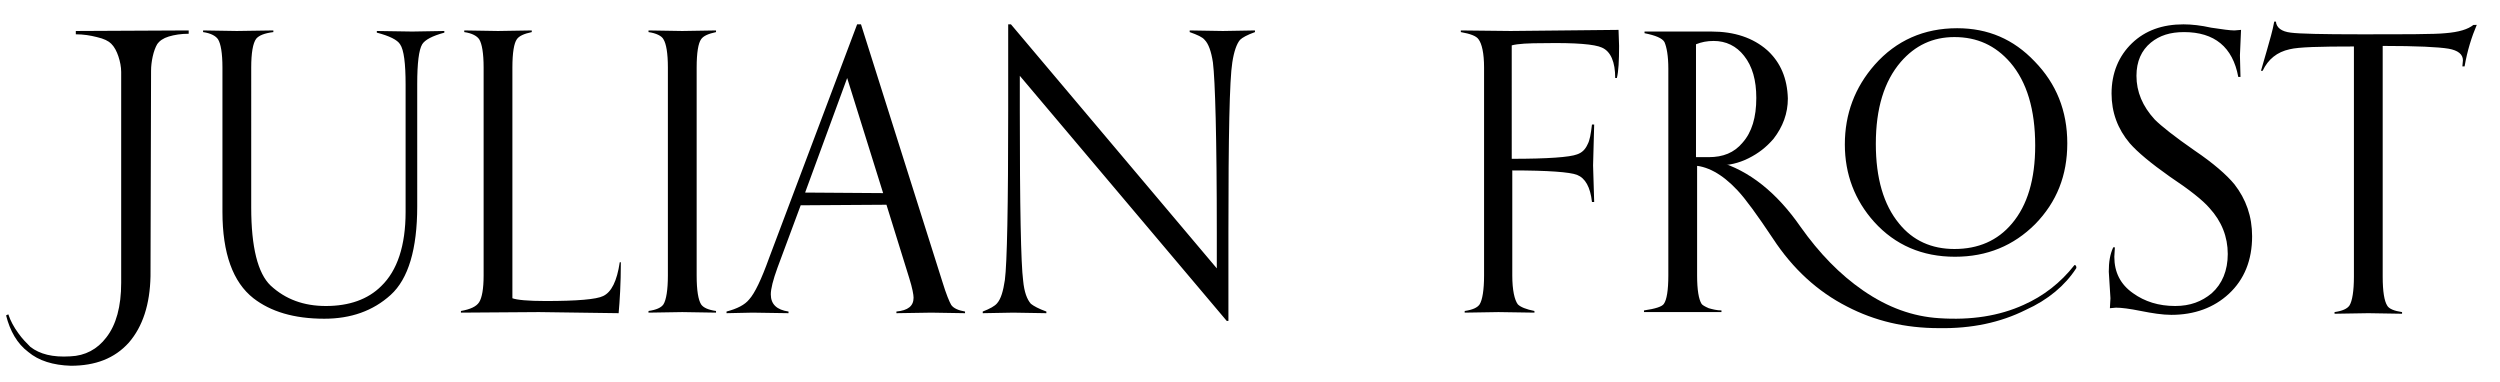
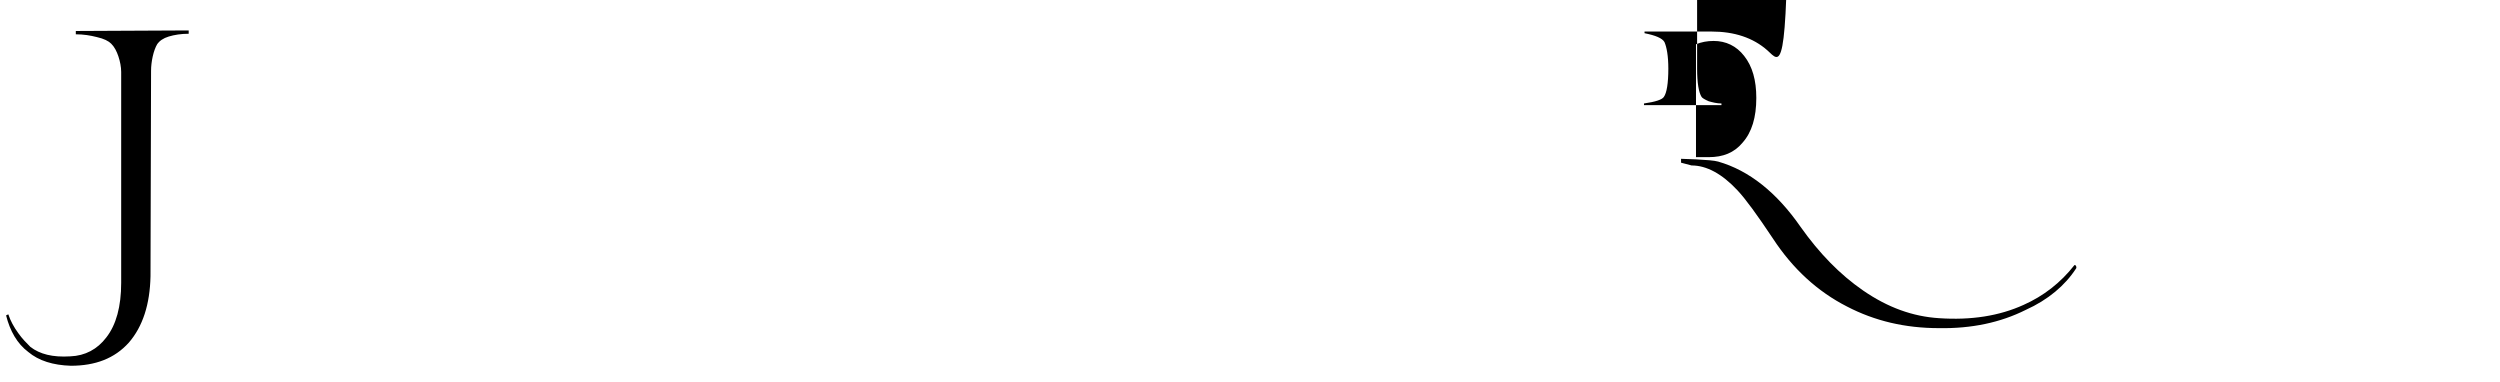
<svg xmlns="http://www.w3.org/2000/svg" version="1.1" id="Layer_1" x="0px" y="0px" viewBox="0 0 451.8 69.1" style="enable-background:new 0 0 451.8 69.1;" xml:space="preserve">
  <g>
-     <path d="M80.3,5.9V5.6l-5.8,0.1l-6.4-0.1v0.3c2.3,0.6,3.7,1.3,4.2,2.1c0.7,1,1,3.5,1,7.3v23c0,6.1-1.5,10.6-4.4,13.4   c-2.4,2.4-5.8,3.6-10,3.6c-4,0-7.3-1.2-10-3.7c-2.3-2.2-3.5-6.9-3.5-14.1V12.2c0-2.6,0.3-4.4,0.9-5.2c0.5-0.6,1.5-1,3.1-1.2V5.5   l-6.6,0.1l-6.1-0.1v0.3c1.4,0.2,2.3,0.7,2.7,1.3c0.5,0.8,0.8,2.5,0.8,5.1v26.1c0,7.5,1.9,12.7,5.6,15.6c3.1,2.4,7.3,3.7,12.8,3.7   c4.8,0,8.8-1.4,12-4.3c3.2-2.9,4.8-8.3,4.8-16V15.2c0-3.8,0.3-6.2,0.9-7.2C76.8,7.2,78.1,6.5,80.3,5.9 M182.7,4.4h-0.5v15.5   c0,17.4-0.2,27.6-0.6,30.7c-0.3,2-0.7,3.4-1.4,4.2c-0.4,0.5-1.3,1-2.6,1.5v0.3l5.5-0.1l6,0.1v-0.3c-1.4-0.5-2.3-1-2.8-1.4   c-0.7-0.8-1.2-2.1-1.4-4.2c-0.4-3.1-0.6-13.3-0.6-30.7v-6.3L221.7,58h0.3V41.9c0-17.3,0.2-27.5,0.7-30.6c0.3-2,0.8-3.4,1.4-4.1   c0.4-0.4,1.3-0.9,2.7-1.4V5.5L221,5.6l-6-0.1v0.3c1.4,0.5,2.3,0.9,2.7,1.4c0.7,0.7,1.2,2.1,1.5,4.1c0.4,3.2,0.7,13.5,0.7,30.9v6.3   L182.7,4.4 M338.8,11.7c-3.6,4.1-5.4,8.9-5.4,14.4c0,5.4,1.8,10.1,5.3,14c3.8,4.2,8.7,6.3,14.6,6.3c5.8,0,10.6-2,14.5-5.9   c3.9-4,5.8-8.8,5.8-14.6c0-5.9-2-10.8-5.9-14.8c-3.8-4-8.4-6-14-6C347.7,5.1,342.7,7.3,338.8,11.7 M339,26c0-6.4,1.5-11.3,4.5-14.8   c2.6-3,5.8-4.5,9.7-4.5c4.1,0,7.4,1.5,10.1,4.6c3,3.5,4.5,8.5,4.5,15c0,6.1-1.4,10.8-4.2,14.1c-2.6,3.1-6.1,4.6-10.4,4.6   c-4.1,0-7.5-1.5-10-4.6C340.4,37,339,32.2,339,26 M289.5,8.6c1.6,0.7,2.4,2.6,2.4,5.5h0.3c0.3-1.2,0.4-3.1,0.4-5.8l-0.1-2.9   L273,5.6l-9-0.1v0.3c1.7,0.3,2.8,0.7,3.2,1.3c0.6,0.8,1,2.5,1,5.1v37.6c0,2.6-0.3,4.4-0.8,5.2c-0.4,0.6-1.3,1-2.7,1.2v0.3l6.1-0.1   l6.5,0.1v-0.3c-1.5-0.3-2.5-0.7-3-1.2c-0.6-0.8-1-2.6-1-5.2V30.8c6.5,0,10.4,0.3,11.7,0.8c1.5,0.6,2.4,2.2,2.7,4.9h0.4l-0.2-6.6   l0.2-7.4h-0.4c-0.2,1.7-0.4,2.9-0.8,3.6c-0.4,0.9-1,1.5-1.9,1.8c-1.3,0.5-5.2,0.8-11.8,0.8V8.2c1.1-0.3,3-0.4,5.9-0.4   C284.8,7.7,288.2,8,289.5,8.6 M414,5.9c-1.7-0.2-2.6-0.9-2.7-2H411c-0.3,1.7-0.8,3.3-1.3,5.1l-1.1,3.8h0.3c1-2.1,2.6-3.4,4.9-3.9   c1.6-0.4,5.5-0.5,11.6-0.5v41.6c0,2.6-0.3,4.4-0.8,5.2c-0.4,0.6-1.3,1-2.7,1.2v0.3l6.1-0.1l6.1,0.1v-0.3c-1.4-0.2-2.4-0.6-2.7-1.2   c-0.5-0.8-0.8-2.5-0.8-5.2V8.3c6.2,0,10.1,0.2,11.9,0.5c1.7,0.3,2.6,1,2.6,2.1l-0.1,1.1h0.4c0.5-2.9,1.3-5.4,2.2-7.5H447   c-1,0.8-2.6,1.3-5.1,1.5c-1.9,0.2-7.1,0.2-15.5,0.2C419.7,6.2,415.5,6.1,414,5.9 M394.6,4.4c-3.8,0-6.9,1.1-9.3,3.4   c-2.4,2.3-3.7,5.4-3.7,9.1c0,3.4,1.1,6.4,3.3,9c1.4,1.6,3.8,3.6,7.2,6c3.6,2.4,6,4.3,7.2,5.7c2.2,2.4,3.3,5.2,3.3,8.3   c0,3-1,5.4-2.9,7.1c-1.8,1.5-3.9,2.3-6.6,2.3c-3,0-5.5-0.8-7.6-2.3c-2.3-1.6-3.4-3.8-3.4-6.6l0.1-1.7h-0.3   c-0.6,1.3-0.8,2.7-0.8,4.4l0.3,4.8l-0.1,1.8l1.1-0.1c1,0,2.5,0.2,4.5,0.6c2,0.4,3.9,0.7,5.5,0.7c4.2,0,7.7-1.3,10.4-3.8   c2.8-2.6,4.2-6.1,4.2-10.4c0-3.6-1.1-6.7-3.2-9.4c-1.4-1.7-3.8-3.8-7.2-6.1c-3.6-2.5-6-4.4-7.2-5.6c-2.2-2.4-3.3-5-3.3-7.9   c0-2.6,0.9-4.6,2.6-6c1.6-1.3,3.5-1.9,6-1.9c5.5,0,8.8,2.7,9.8,8.1h0.4l-0.1-3.9l0.2-4.6l-1.2,0.1c-0.8,0-2.2-0.2-4.2-0.5   C397.8,4.6,396.1,4.4,394.6,4.4 M117.2,5.5v0.3c1.4,0.2,2.4,0.7,2.7,1.3c0.5,0.8,0.8,2.5,0.8,5.1v37.6c0,2.6-0.3,4.4-0.8,5.2   c-0.4,0.6-1.3,1-2.7,1.2v0.3l6.1-0.1l6.1,0.1v-0.3c-1.4-0.2-2.3-0.6-2.7-1.2c-0.5-0.8-0.8-2.5-0.8-5.2V12.2c0-2.7,0.3-4.4,0.8-5.1   c0.4-0.6,1.3-1,2.7-1.3V5.5l-6.1,0.1L117.2,5.5 M171.9,55.1c-0.3-0.5-0.9-1.9-1.6-4.2L155.6,4.4h-0.7L139,46.6   c-1.4,3.9-2.6,6.4-3.6,7.5c-0.8,1-2.2,1.7-4.1,2.2v0.3l4.7-0.1l6.5,0.1v-0.3c-2.1-0.3-3.2-1.3-3.2-3.1c0-1,0.4-2.6,1.2-4.8   l4.2-11.3l15.5-0.1l4.1,13.2c0.6,1.9,0.8,3.1,0.8,3.6c0,1.5-1,2.3-3.1,2.5v0.3l6.3-0.1l6.1,0.1v-0.3   C173.2,56.1,172.3,55.7,171.9,55.1 M159.6,34.9l-14.1-0.1l7.6-20.7L159.6,34.9 M90,5.6l-6.1-0.1v0.3c1.4,0.2,2.3,0.7,2.7,1.3   c0.5,0.8,0.8,2.5,0.8,5.1v37.6c0,2.4-0.3,4-0.8,4.8c-0.5,0.8-1.6,1.3-3.3,1.6v0.3l14.1-0.1l14.4,0.2c0.2-2.2,0.4-5.3,0.4-9.2H112   c-0.5,3.4-1.5,5.4-3,6.1c-1.2,0.6-4.7,0.9-10.4,0.9c-3.2,0-5.2-0.2-6-0.5V12.2c0-2.7,0.3-4.4,0.8-5.1c0.4-0.6,1.3-1,2.7-1.3V5.5   L90,5.6" />
    <g transform="matrix( 1, 0, 0, 1, 0,0) ">
      <g>
        <g id="Layer4_0_FILL">
-           <path d="M319.4,9.1c-2.6-2.3-6-3.4-10.1-3.4h-12.1v0.3c2,0.4,3.2,0.9,3.6,1.6c0.4,0.9,0.7,2.5,0.7,4.8v37.4      c0,2.7-0.3,4.4-0.8,5.1c-0.3,0.5-1.5,0.9-3.6,1.2v0.3h14v-0.3c-0.8,0-1.6-0.2-2.3-0.4c-0.7-0.3-1.2-0.6-1.3-0.8      c-0.5-0.8-0.8-2.5-0.8-5.1l0-19.9h3.8c1.9,0,3.7-0.4,5.5-1.3c1.8-0.9,3.2-2,4.5-3.5c1.7-2.2,2.6-4.6,2.6-7.3      C323,14.2,321.8,11.3,319.4,9.1 M309.7,7.4c2.2,0,4.1,0.9,5.5,2.7c1.5,1.9,2.2,4.4,2.2,7.6c0,3.5-0.8,6.2-2.5,8.1      c-1.5,1.8-3.5,2.6-6.1,2.6h-2.3V8C307.5,7.6,308.5,7.4,309.7,7.4" />
+           <path d="M319.4,9.1c-2.6-2.3-6-3.4-10.1-3.4h-12.1v0.3c2,0.4,3.2,0.9,3.6,1.6c0.4,0.9,0.7,2.5,0.7,4.8c0,2.7-0.3,4.4-0.8,5.1c-0.3,0.5-1.5,0.9-3.6,1.2v0.3h14v-0.3c-0.8,0-1.6-0.2-2.3-0.4c-0.7-0.3-1.2-0.6-1.3-0.8      c-0.5-0.8-0.8-2.5-0.8-5.1l0-19.9h3.8c1.9,0,3.7-0.4,5.5-1.3c1.8-0.9,3.2-2,4.5-3.5c1.7-2.2,2.6-4.6,2.6-7.3      C323,14.2,321.8,11.3,319.4,9.1 M309.7,7.4c2.2,0,4.1,0.9,5.5,2.7c1.5,1.9,2.2,4.4,2.2,7.6c0,3.5-0.8,6.2-2.5,8.1      c-1.5,1.8-3.5,2.6-6.1,2.6h-2.3V8C307.5,7.6,308.5,7.4,309.7,7.4" />
        </g>
      </g>
    </g>
    <g transform="matrix( 1, 0, 0, 1, 0,0) ">
      <g>
        <g id="Layer2_0_FILL">
          <path d="M13.7,5.6v0.6c1.4,0,2.6,0.2,3.8,0.5c1.3,0.3,2.1,0.7,2.6,1.2c0.6,0.6,1,1.4,1.3,2.3c0.3,0.9,0.5,1.9,0.5,2.8v38.1      c0,4.3-0.9,7.6-2.7,9.9c-1.6,2.1-3.8,3.3-6.5,3.4c-3.2,0.2-5.5-0.4-7.2-1.7C4.8,62,4,61.2,3.3,60.2c-0.8-1.1-1.4-2.2-1.8-3.4      L1.1,57c0.7,2.8,2,5.1,4,6.6c1.9,1.6,4.5,2.4,7.7,2.5c4.4,0,7.9-1.3,10.5-4.2c2.5-2.9,3.8-6.9,3.9-12l0.1-37.1      c0-0.8,0.1-1.7,0.3-2.6c0.2-0.9,0.5-1.7,0.8-2.2c0.4-0.6,1.1-1.1,2.1-1.4c1-0.3,2.2-0.5,3.6-0.5V5.5L13.7,5.6 M375.2,48.5      c0.1-0.1,0-0.2,0-0.4c-0.1-0.2-0.2-0.2-0.3-0.2c-2.5,3.2-5.6,5.6-9.2,7.2c-4.4,2-9.5,2.8-15.3,2.4c-4.7-0.3-9.2-1.9-13.7-5      c-4.2-2.9-7.9-6.7-11.3-11.5c-4.3-6.2-9.3-10.2-14.9-11.8c-0.7-0.2-2.1-0.3-4-0.4l-2.7-0.1v0.7l1.9,0.5c2.7,0,5.5,1.5,8.3,4.5      c1.5,1.6,3.6,4.5,6.4,8.7c3.6,5.5,8.1,9.6,13.4,12.3c5,2.6,10.5,3.9,16.6,3.9c5.9,0.1,11.1-1,15.7-3.3      C370.1,54.2,373.2,51.6,375.2,48.5" />
        </g>
      </g>
    </g>
  </g>
</svg>